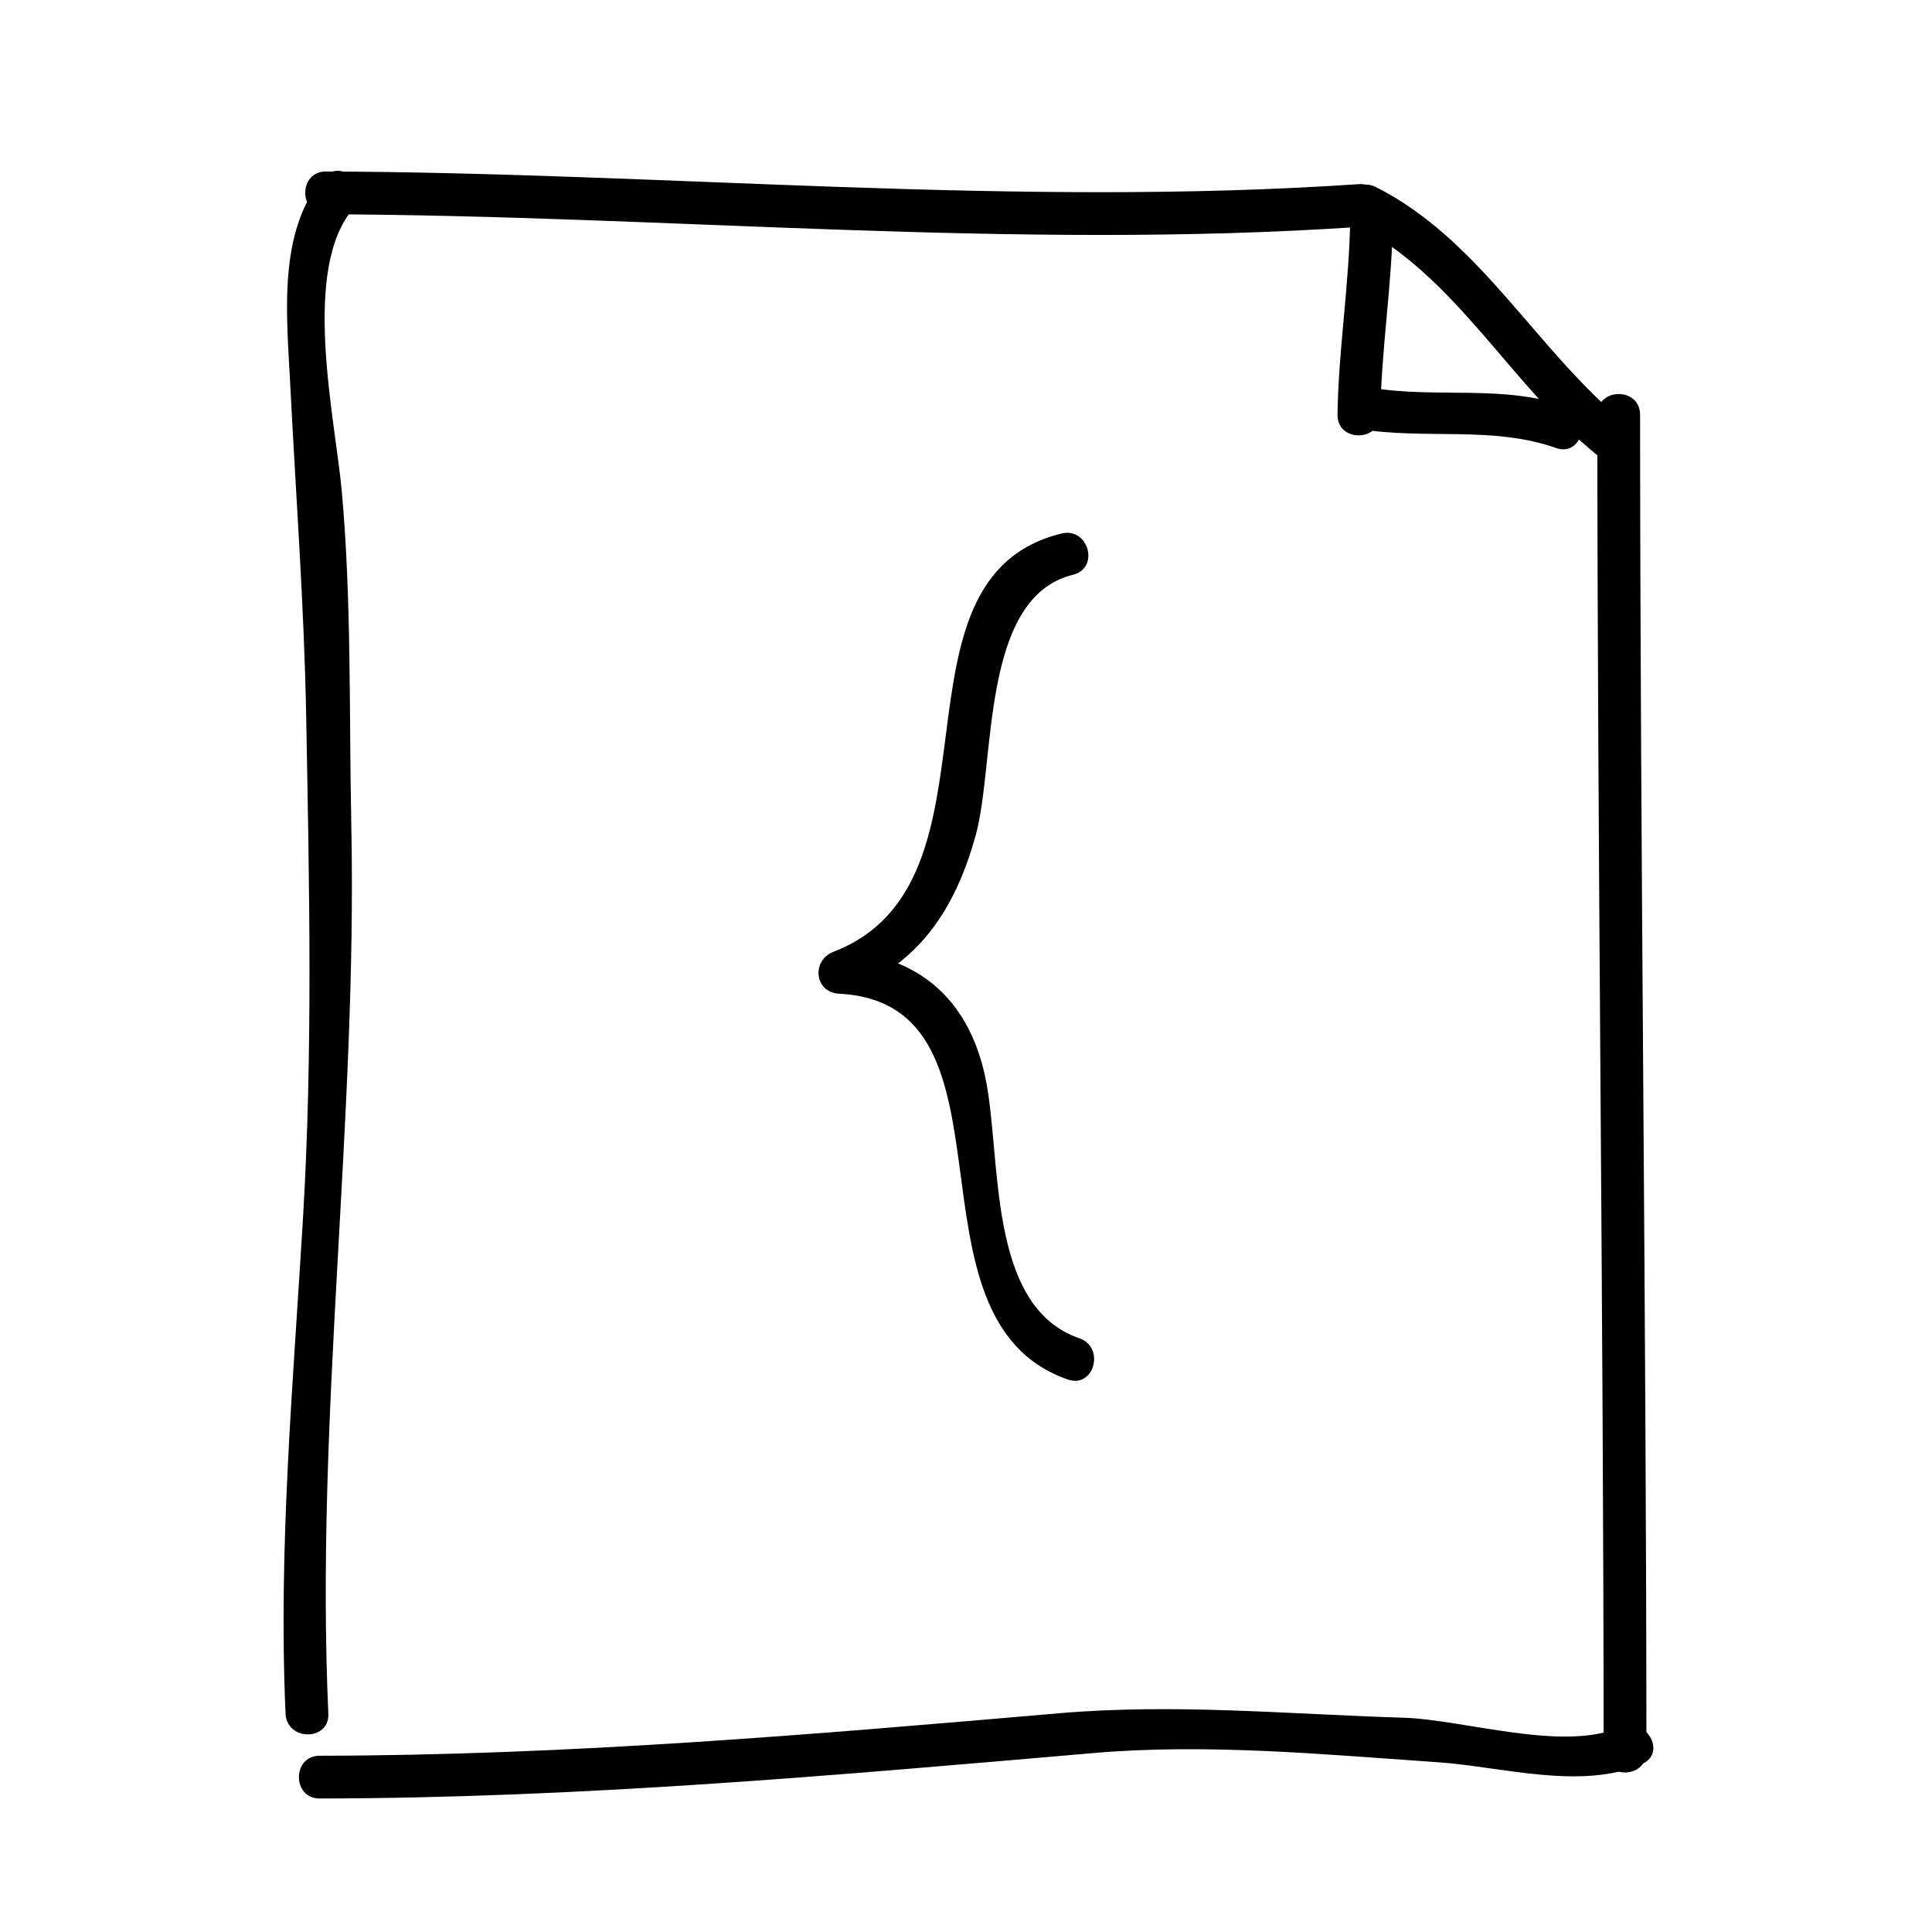
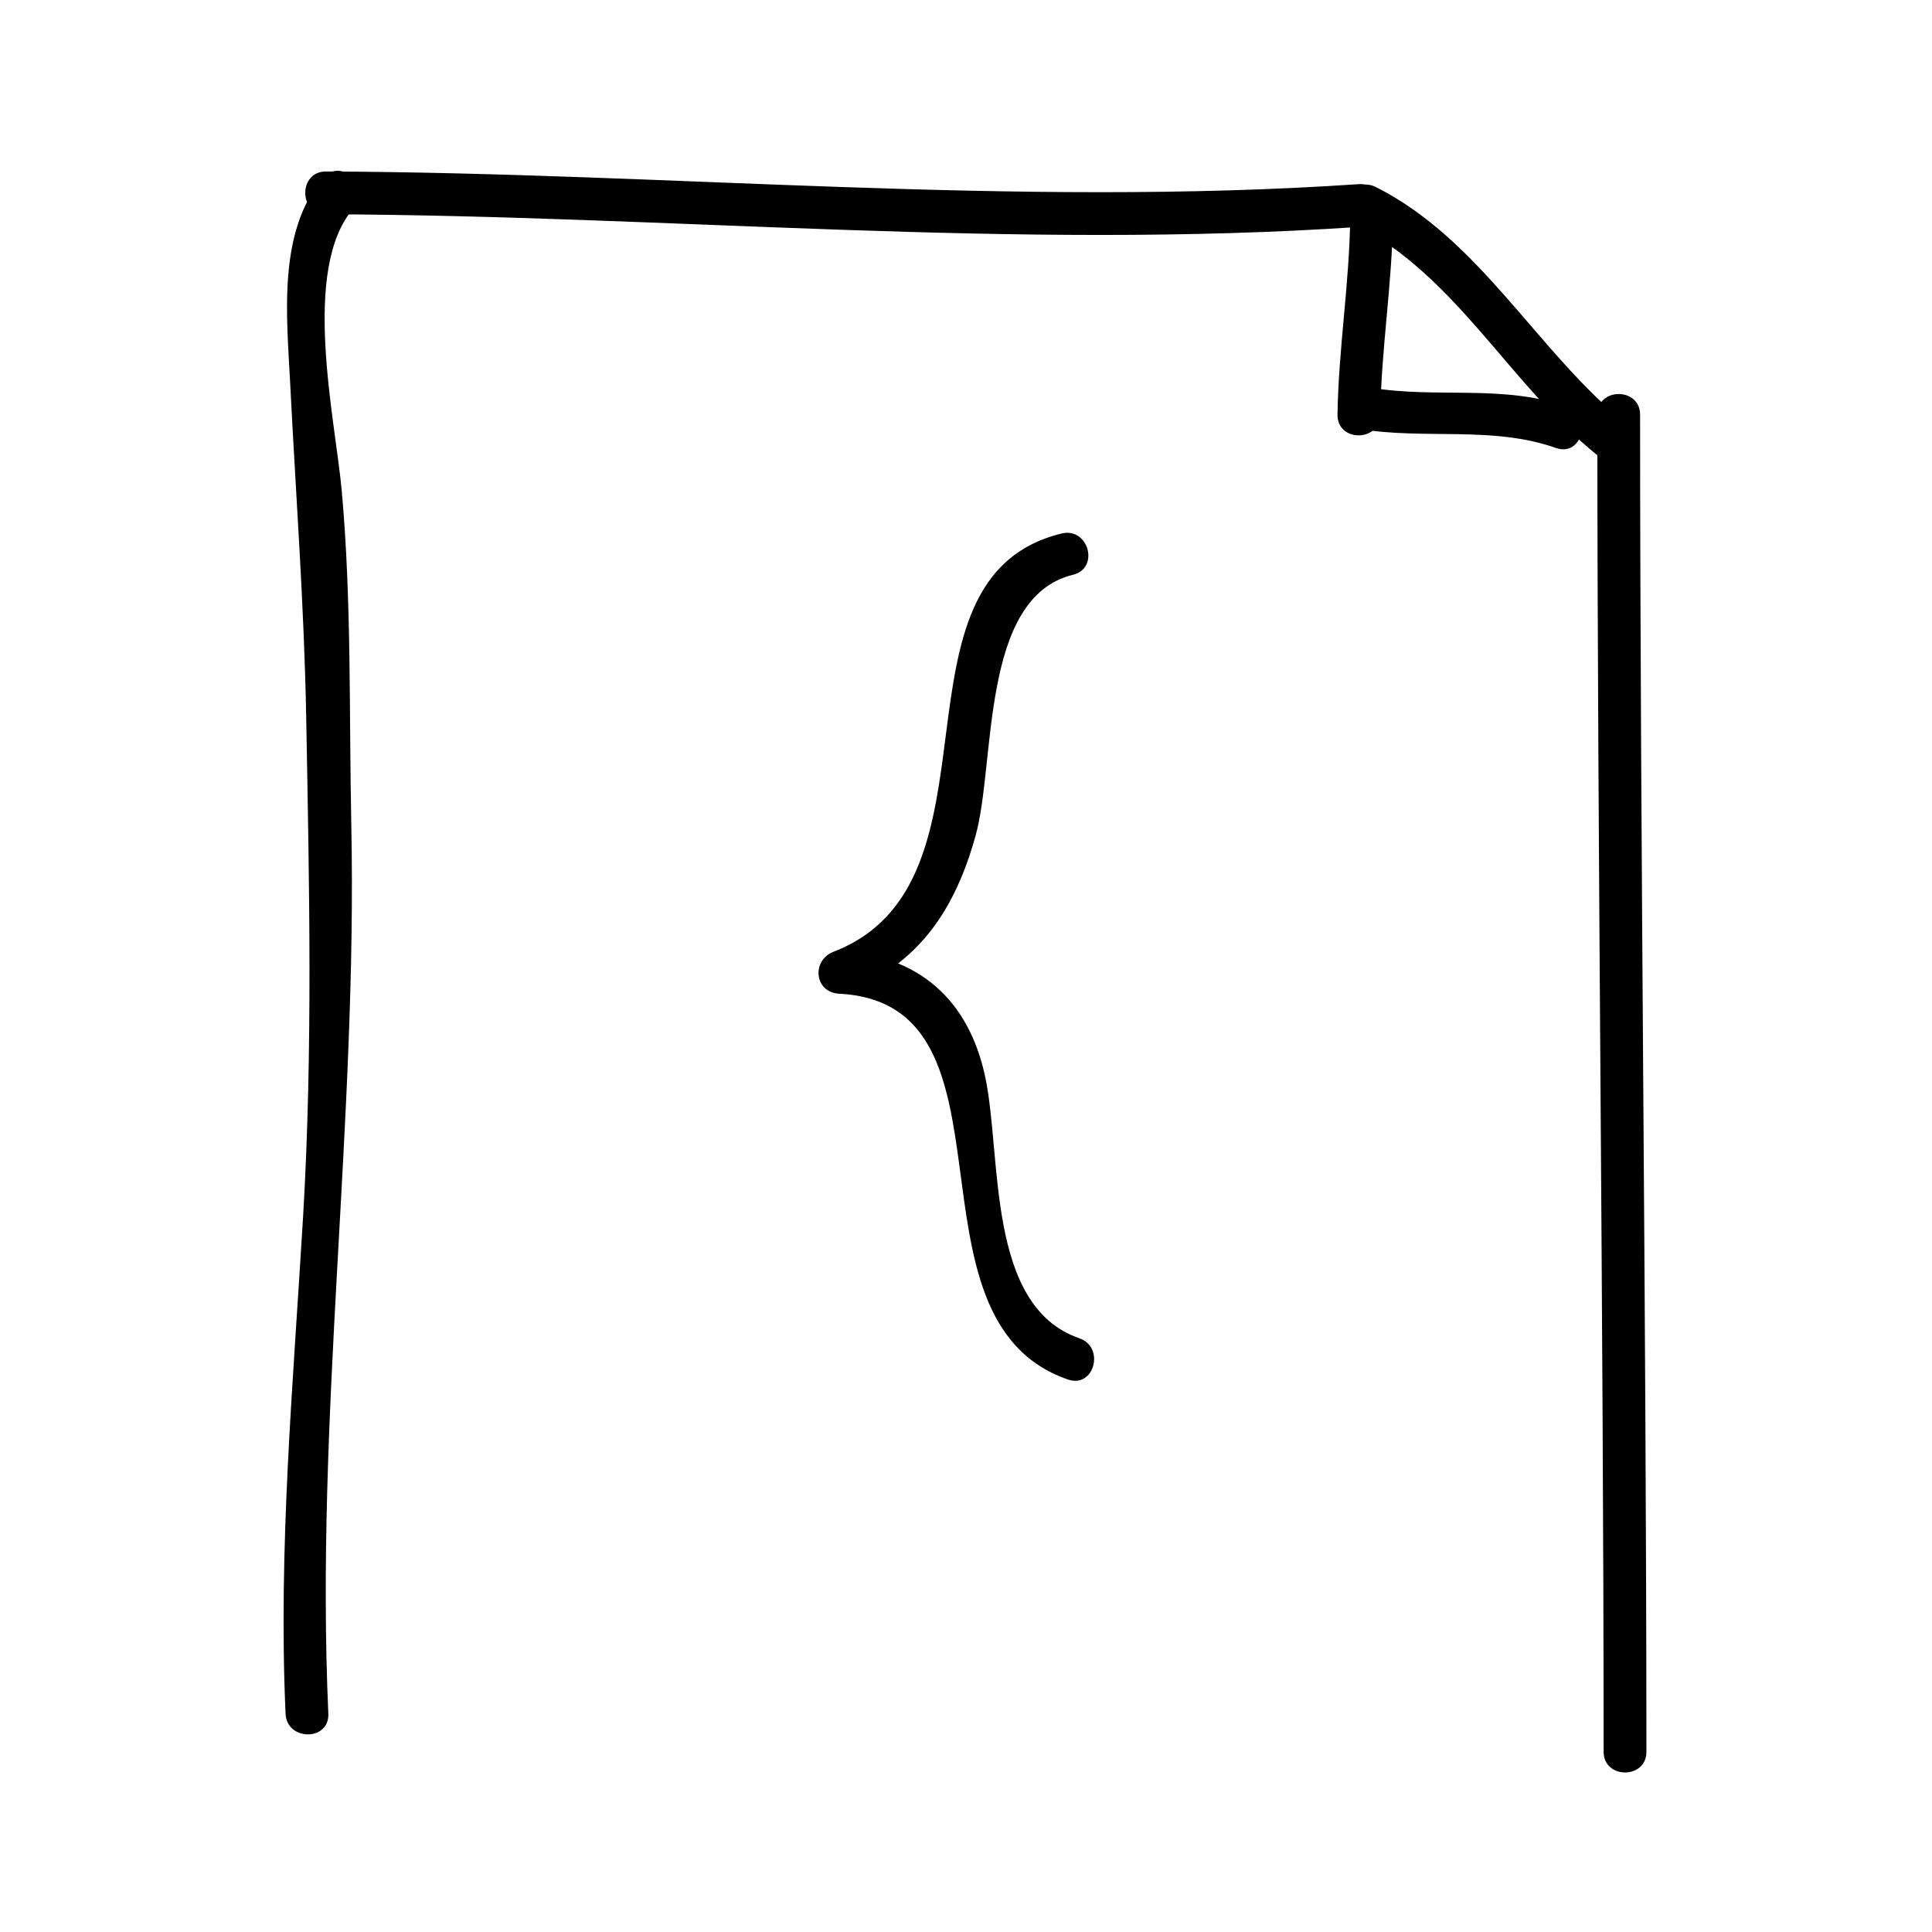
<svg xmlns="http://www.w3.org/2000/svg" fill="#000000" width="800px" height="800px" version="1.1" viewBox="144 144 512 512">
  <g>
    <path d="m231.01 598.16c-3.5-78.535 7.719-157.05 6.086-235.74-0.609-29.391 0.117-58.98-2.523-88.273-1.734-19.242-10.926-58.91 3.176-75.027 4.793-5.477-3.195-13.527-8.016-8.016-12.277 14.031-9.707 37.039-8.848 54.215 1.496 29.727 3.719 58.926 4.262 88.746 0.812 44.305 1.785 88.34-0.84 132.61-2.606 43.848-6.594 87.523-4.629 131.48 0.316 7.281 11.652 7.316 11.332 0z" />
-     <path d="m228.7 620.62c69.109-0.098 136.51-6.121 205.21-12.051 30.066-2.594 61.191 0.387 91.227 2.449 16.715 1.148 38.059 7.527 54.059 0.43 6.672-2.957 0.898-12.723-5.723-9.785-15.184 6.731-41.406-1.961-57.598-2.453-30.605-0.938-60.633-3.82-91.262-1.176-65.594 5.664-129.93 11.16-195.91 11.254-7.309 0.008-7.316 11.344 0 11.332z" />
    <path d="m230.38 200.78c91.285 0.344 182.48 9.527 273.73 3.359 7.25-0.488 7.301-11.828 0-11.336-91.258 6.172-182.45-3.012-273.73-3.359-7.312-0.023-7.312 11.312 0 11.336z" />
    <path d="m502.94 203.37c26.953 13.633 41.297 42.719 64.348 61.254 5.637 4.535 13.715-3.438 8.016-8.016-23.871-19.191-38.668-48.875-66.645-63.023-6.504-3.293-12.242 6.484-5.719 9.785z" />
    <path d="m580.32 608.24c-0.047-118.11-1.637-236.23-1.68-354.34 0-7.309-11.336-7.309-11.336 0 0.047 118.12 1.633 236.23 1.676 354.34 0.004 7.309 11.34 7.316 11.34 0z" />
    <path d="m509.79 253.89c0.25-17.402 3.152-34.641 3.359-52.059 0.086-7.316-11.25-7.305-11.336 0-0.207 17.418-3.109 34.656-3.359 52.059-0.105 7.316 11.23 7.305 11.336 0z" />
    <path d="m504.29 257.68c17.32 2.898 35.266-0.887 52.062 5.039 6.914 2.438 9.859-8.516 3.012-10.934-17.012-6.004-34.633-2.121-52.059-5.039-7.144-1.195-10.207 9.727-3.016 10.934z" />
    <path d="m430.05 498.66c-24.762-8.523-20.496-48.129-24.938-69.168-4.359-20.645-17.754-32.398-38.707-33.473 0.504 3.715 1.004 7.422 1.508 11.133 19.539-7.523 29.164-22 34.637-41.727 5.359-19.312 1.133-63.098 25.82-69.113 7.106-1.734 4.09-12.66-3.012-10.934-48.688 11.863-12.879 92.523-60.457 110.84-5.894 2.273-5.133 10.797 1.508 11.133 50.305 2.578 14.602 86.395 60.633 102.24 6.926 2.391 9.879-8.562 3.008-10.93z" />
  </g>
</svg>